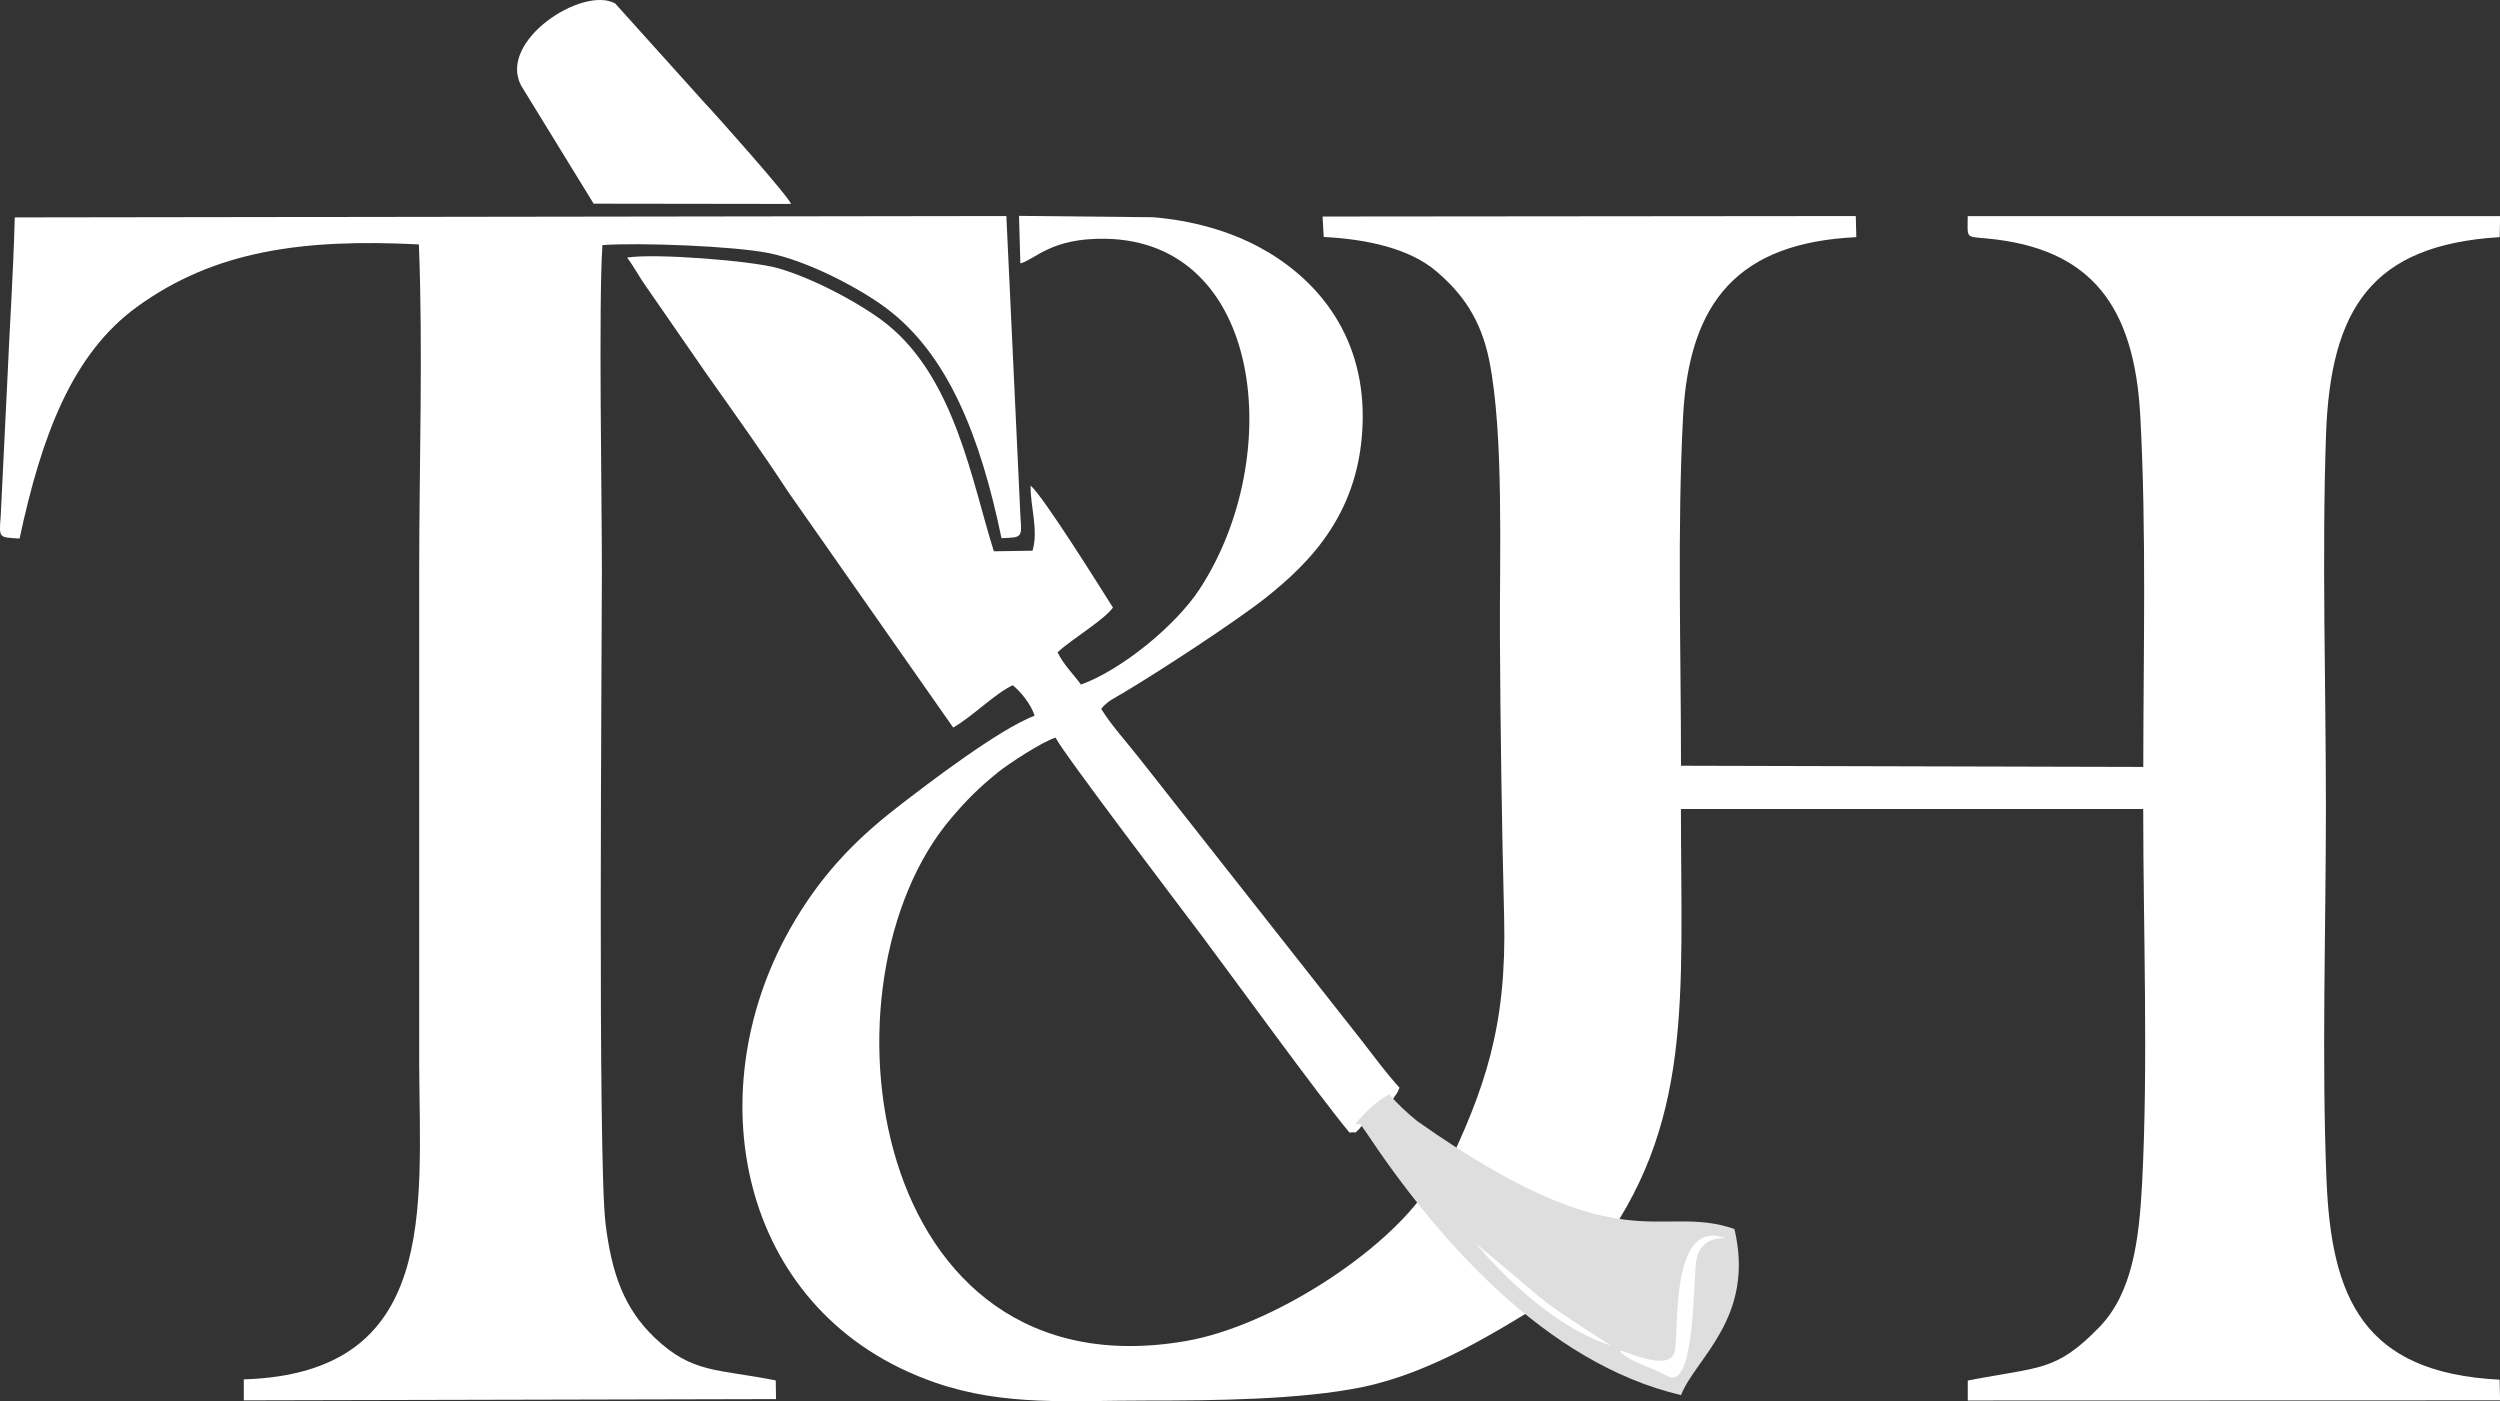
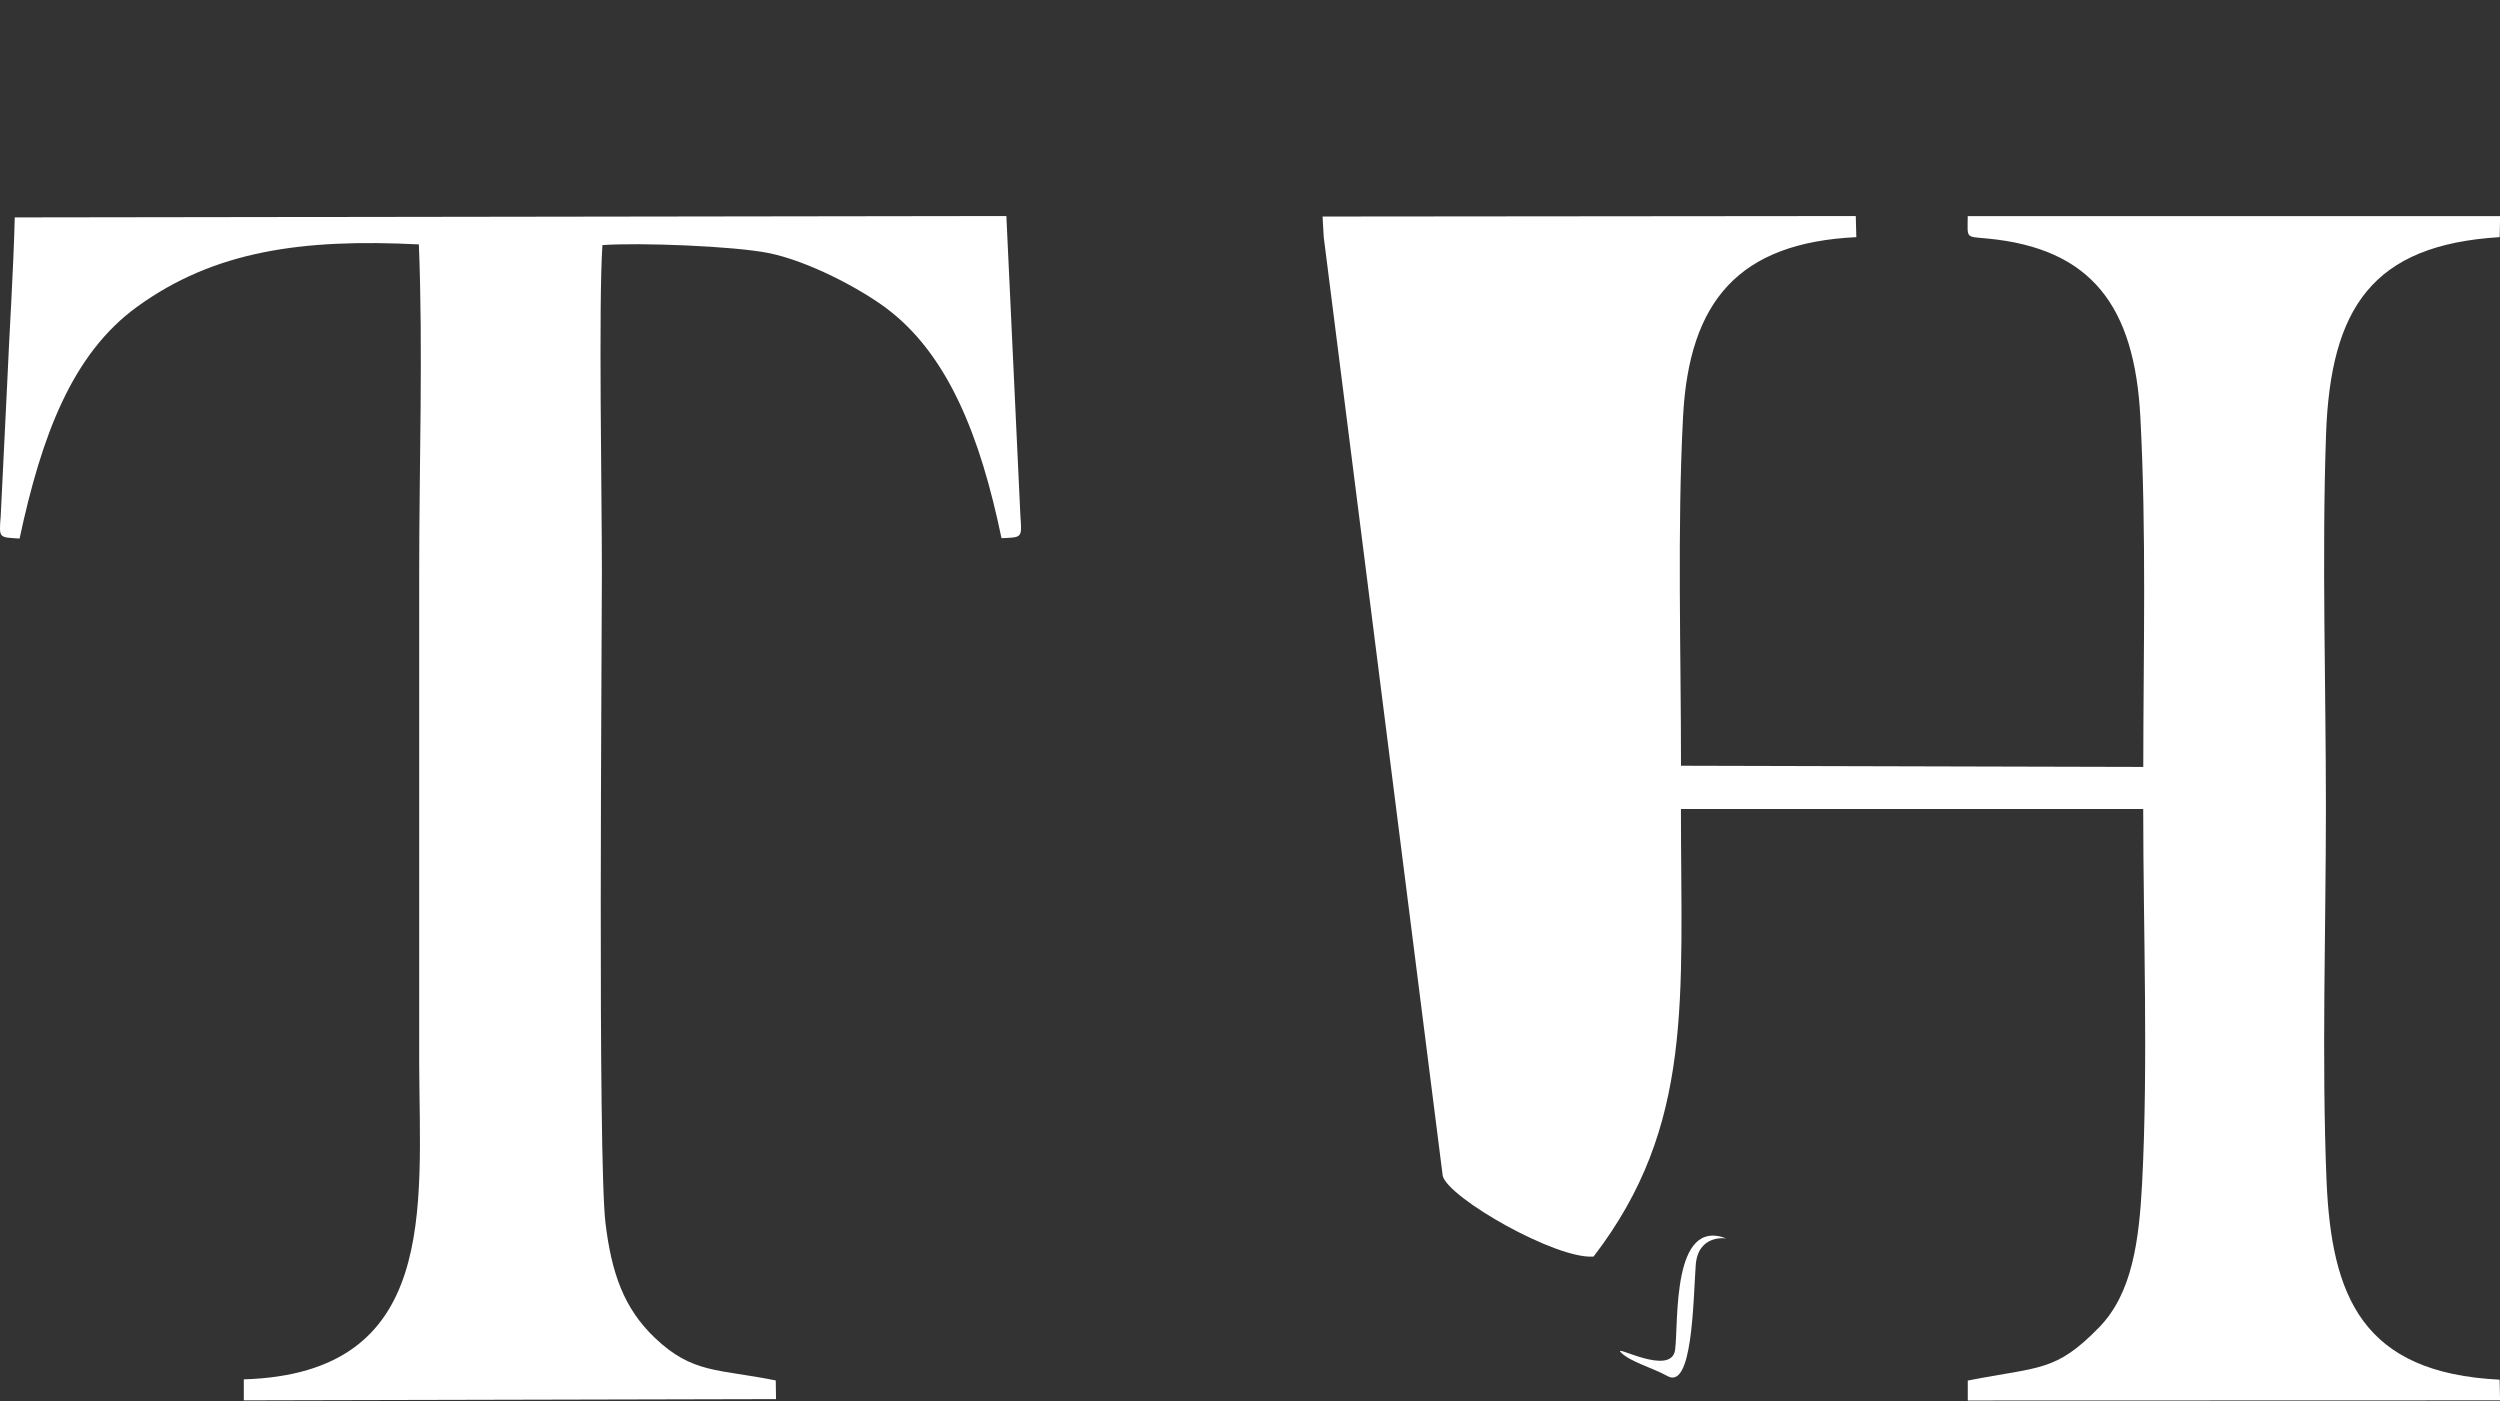
<svg xmlns="http://www.w3.org/2000/svg" viewBox="0 0 462.26 259.08">
  <rect x="0" y="0" width="462.26" height="259.08" fill="#333333" stroke="none" />
  <defs>
    <style>.d{fill:#fff;}.d,.e{fill-rule:evenodd;}.e{fill:#dedede;}</style>
  </defs>
  <g id="a" />
  <g id="b">
    <g id="c">
-       <path class="d" d="M266.77,217.45c1.14,4.12,21.02,15.47,27.89,14.89,18.62-24.25,16.15-47.68,16.15-82.75h85.48c0,22.4,.94,46.93-.2,69.09-.56,10.72-1.82,20.46-7.95,26.75-8.09,8.3-10.95,7.22-24.29,9.84v3.69l98.42-.03-.08-3.82c-25.32-1.25-31.12-15.26-32.01-36.94-.91-22.35-.11-46.36-.11-68.88s-.76-46.46,.02-68.88c.82-23.54,8.63-35.13,32.11-36.56l.08-3.88h-98.44c-.02,4.17-.48,3.75,3.57,4.13,19.37,1.82,27.27,12.55,28.35,33,1.13,21.42,.56,43.21,.54,64.71l-85.48-.22c.01-21.17-.71-43.54,.38-64.51,1.11-21.5,10.38-32.19,32.04-33.23l-.1-3.9-98.59,.09,.21,3.78c8.03,.4,15.86,2.14,20.76,6.3,4.64,3.93,8.27,8.65,9.86,16.6,2.72,13.58,1.88,36.4,1.96,51.16,.09,17.25,.35,34.57,.78,51.78,.49,20.01-3.44,31.65-11.32,47.82" />
+       <path class="d" d="M266.77,217.45c1.14,4.12,21.02,15.47,27.89,14.89,18.62-24.25,16.15-47.68,16.15-82.75h85.48c0,22.4,.94,46.93-.2,69.09-.56,10.72-1.82,20.46-7.95,26.75-8.09,8.3-10.95,7.22-24.29,9.84v3.69l98.42-.03-.08-3.82c-25.32-1.25-31.12-15.26-32.01-36.94-.91-22.35-.11-46.36-.11-68.88s-.76-46.46,.02-68.88c.82-23.54,8.63-35.13,32.11-36.56l.08-3.88h-98.44c-.02,4.17-.48,3.75,3.57,4.13,19.37,1.82,27.27,12.55,28.35,33,1.13,21.42,.56,43.21,.54,64.71l-85.48-.22c.01-21.17-.71-43.54,.38-64.51,1.11-21.5,10.38-32.19,32.04-33.23l-.1-3.9-98.59,.09,.21,3.78" />
      <path class="d" d="M3.62,99.58c4.09-19.12,9.74-34.13,21.68-42.82,14.34-10.43,30.7-12.65,52.15-11.57,.78,19.6,.06,40.76,.06,60.52v90.93c.11,26.9,3.63,57.3-32.43,58.41v3.88l98.41-.23-.05-3.45c-10.62-2.15-15.37-1.21-22.36-7.88-5.7-5.44-7.99-11.9-9.12-21.18-1.45-11.97-.67-106.14-.67-120.48s-.63-49.43,.1-60.39c6.84-.5,24.25,.18,30.68,1.46,7.33,1.46,16.86,6.52,21.76,10.17,11.43,8.52,17.44,23.7,21.35,42.56,3.76-.16,3.81,.02,3.5-4.02l-2.6-55.55-183.35,.26c-.27,10.5-.99,20.94-1.43,31.3L.13,95.44c-.33,4.16-.34,3.89,3.49,4.14" />
-       <path class="d" d="M109.76,37.66l36.51,.05c-.53-1.49-14.17-16.8-15.81-18.5L113.76,.65c-5.94-3.35-21.78,6.88-17.4,15.18l13.4,21.82Z" />
-       <path class="d" d="M286.03,240.48c-1.28-2.7-21.6-20.58-22.01-20.84-7.72,11.81-28.89,25.56-44.67,28.31-58.97,10.28-69.3-66.44-43.4-96.75,2.95-3.45,5.02-5.51,8.64-8.45,1.76-1.43,8.2-5.66,10.59-6.36,1.26,2.71,24.66,33.45,27.14,36.77,5.83,7.78,21.4,29.28,27.2,36.25,1.97-.19,.58,.37,1.7-.54,1.85-2.29,3.88-4.15,6.25-5.48,.74-1.29,.8-.94,1.3-2.28-2.3-2.48-4.86-5.96-7.08-8.82l-34.48-43.78c-2.35-3.02-4.53-5.74-6.8-8.63-2.19-2.79-4.91-5.76-6.79-8.8,1.01-1.35,2.45-2,3.92-2.87,6.86-4.07,21.03-13.35,26.45-17.64,8.44-6.68,17.7-16.05,17.98-32.94,.26-16.39-9.19-26.56-19.04-31.88-5.62-3.04-12.46-4.98-19.74-5.58l-24.77-.25,.25,8.79c2.79-.75,5.63-4.72,15.69-4.56,29.36,.46,33.32,40.5,17.48,64.74-4.54,6.94-14.64,15.06-21.96,17.69-1.36-1.87-3.26-3.72-4.33-5.96,2.71-2.53,8.39-5.8,10.24-8.27-2.22-3.52-12.86-20.56-15.22-22.56-.09,3.8,1.49,8.19,.35,12.04l-7.15,.11c-4.04-12.75-7.13-31.77-19.67-41.92-4.39-3.55-13.55-8.56-20.37-10.46-4.85-1.35-22.62-2.76-27.78-1.93,1.31,1.73,2.13,3.39,3.46,5.27l11.27,16.29c5.05,7.15,10.25,14.4,15.1,21.82l30.47,43.52c3.65-2.09,7.75-6.33,11.02-7.82,1.47,1.2,3.34,3.46,4.04,5.62-6.58,2.51-19.58,12.42-25.48,17-8,6.21-14.39,12.89-19.84,22.59-17.4,31-8.88,71.36,26.94,83.73,12.84,4.44,25.01,3.31,39.14,3.32,12.16,0,28.51-.13,39.97-2.52,12.8-2.67,24.94-10.39,34.01-15.95" />
-       <path class="e" d="M250.61,207.84c1.78,.29,.39-.59,1.84,1.31,13.34,20.04,33.38,42.95,58.38,48.81,2.65-6.82,13.77-14.32,9.87-30.72-14.16-4.86-20.57,6.9-58.66-19.95-1.94-1.59-3.52-3.08-5.19-4.93-2.37,1.33-4.4,3.19-6.25,5.48" />
-       <path class="d" d="M272.97,229.98s11.55,14.55,24.91,18.82c0,0-10.42-6.58-13.15-8.92-2.73-2.34-11.76-9.9-11.76-9.9" />
      <path class="d" d="M319.2,228.99s-5.26-.86-5.66,5c-.48,7.14-.63,23.01-5.22,20.45-2.72-1.52-6.85-2.61-8.59-4.35-1.74-1.74,9.36,4.62,10.01-.54,.65-5.16-.65-24.47,9.46-20.56" />
    </g>
  </g>
</svg>